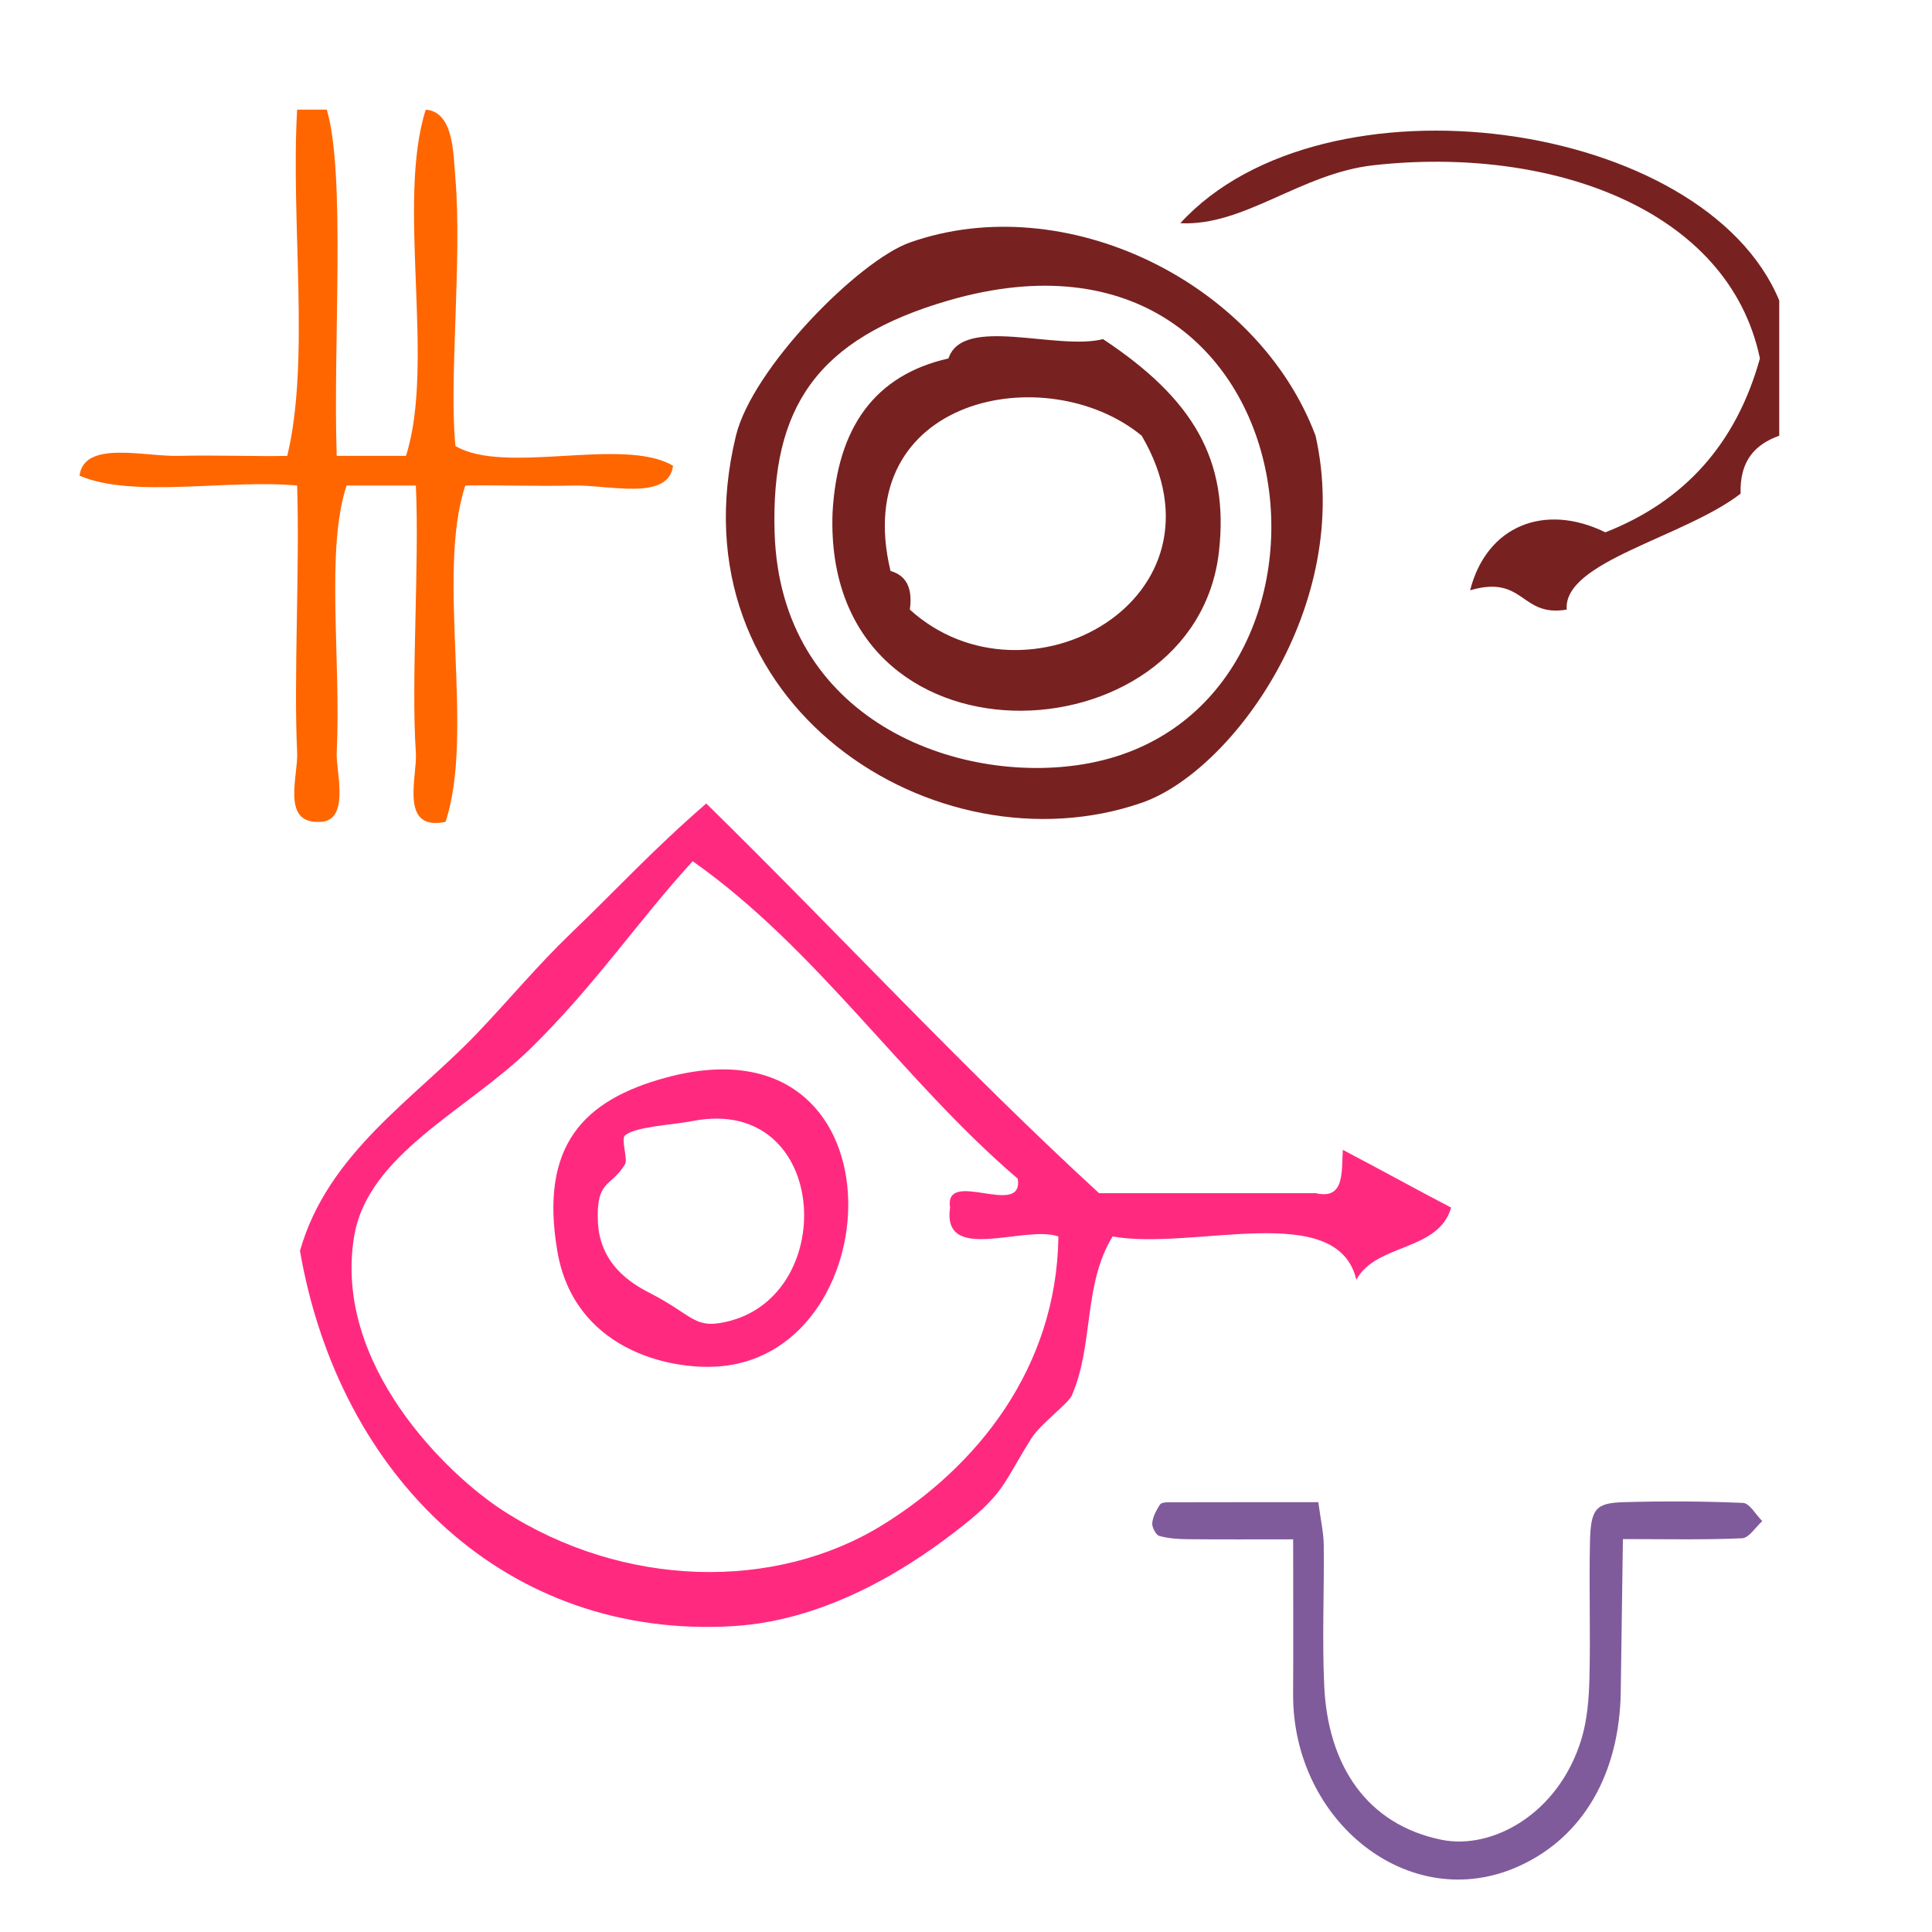
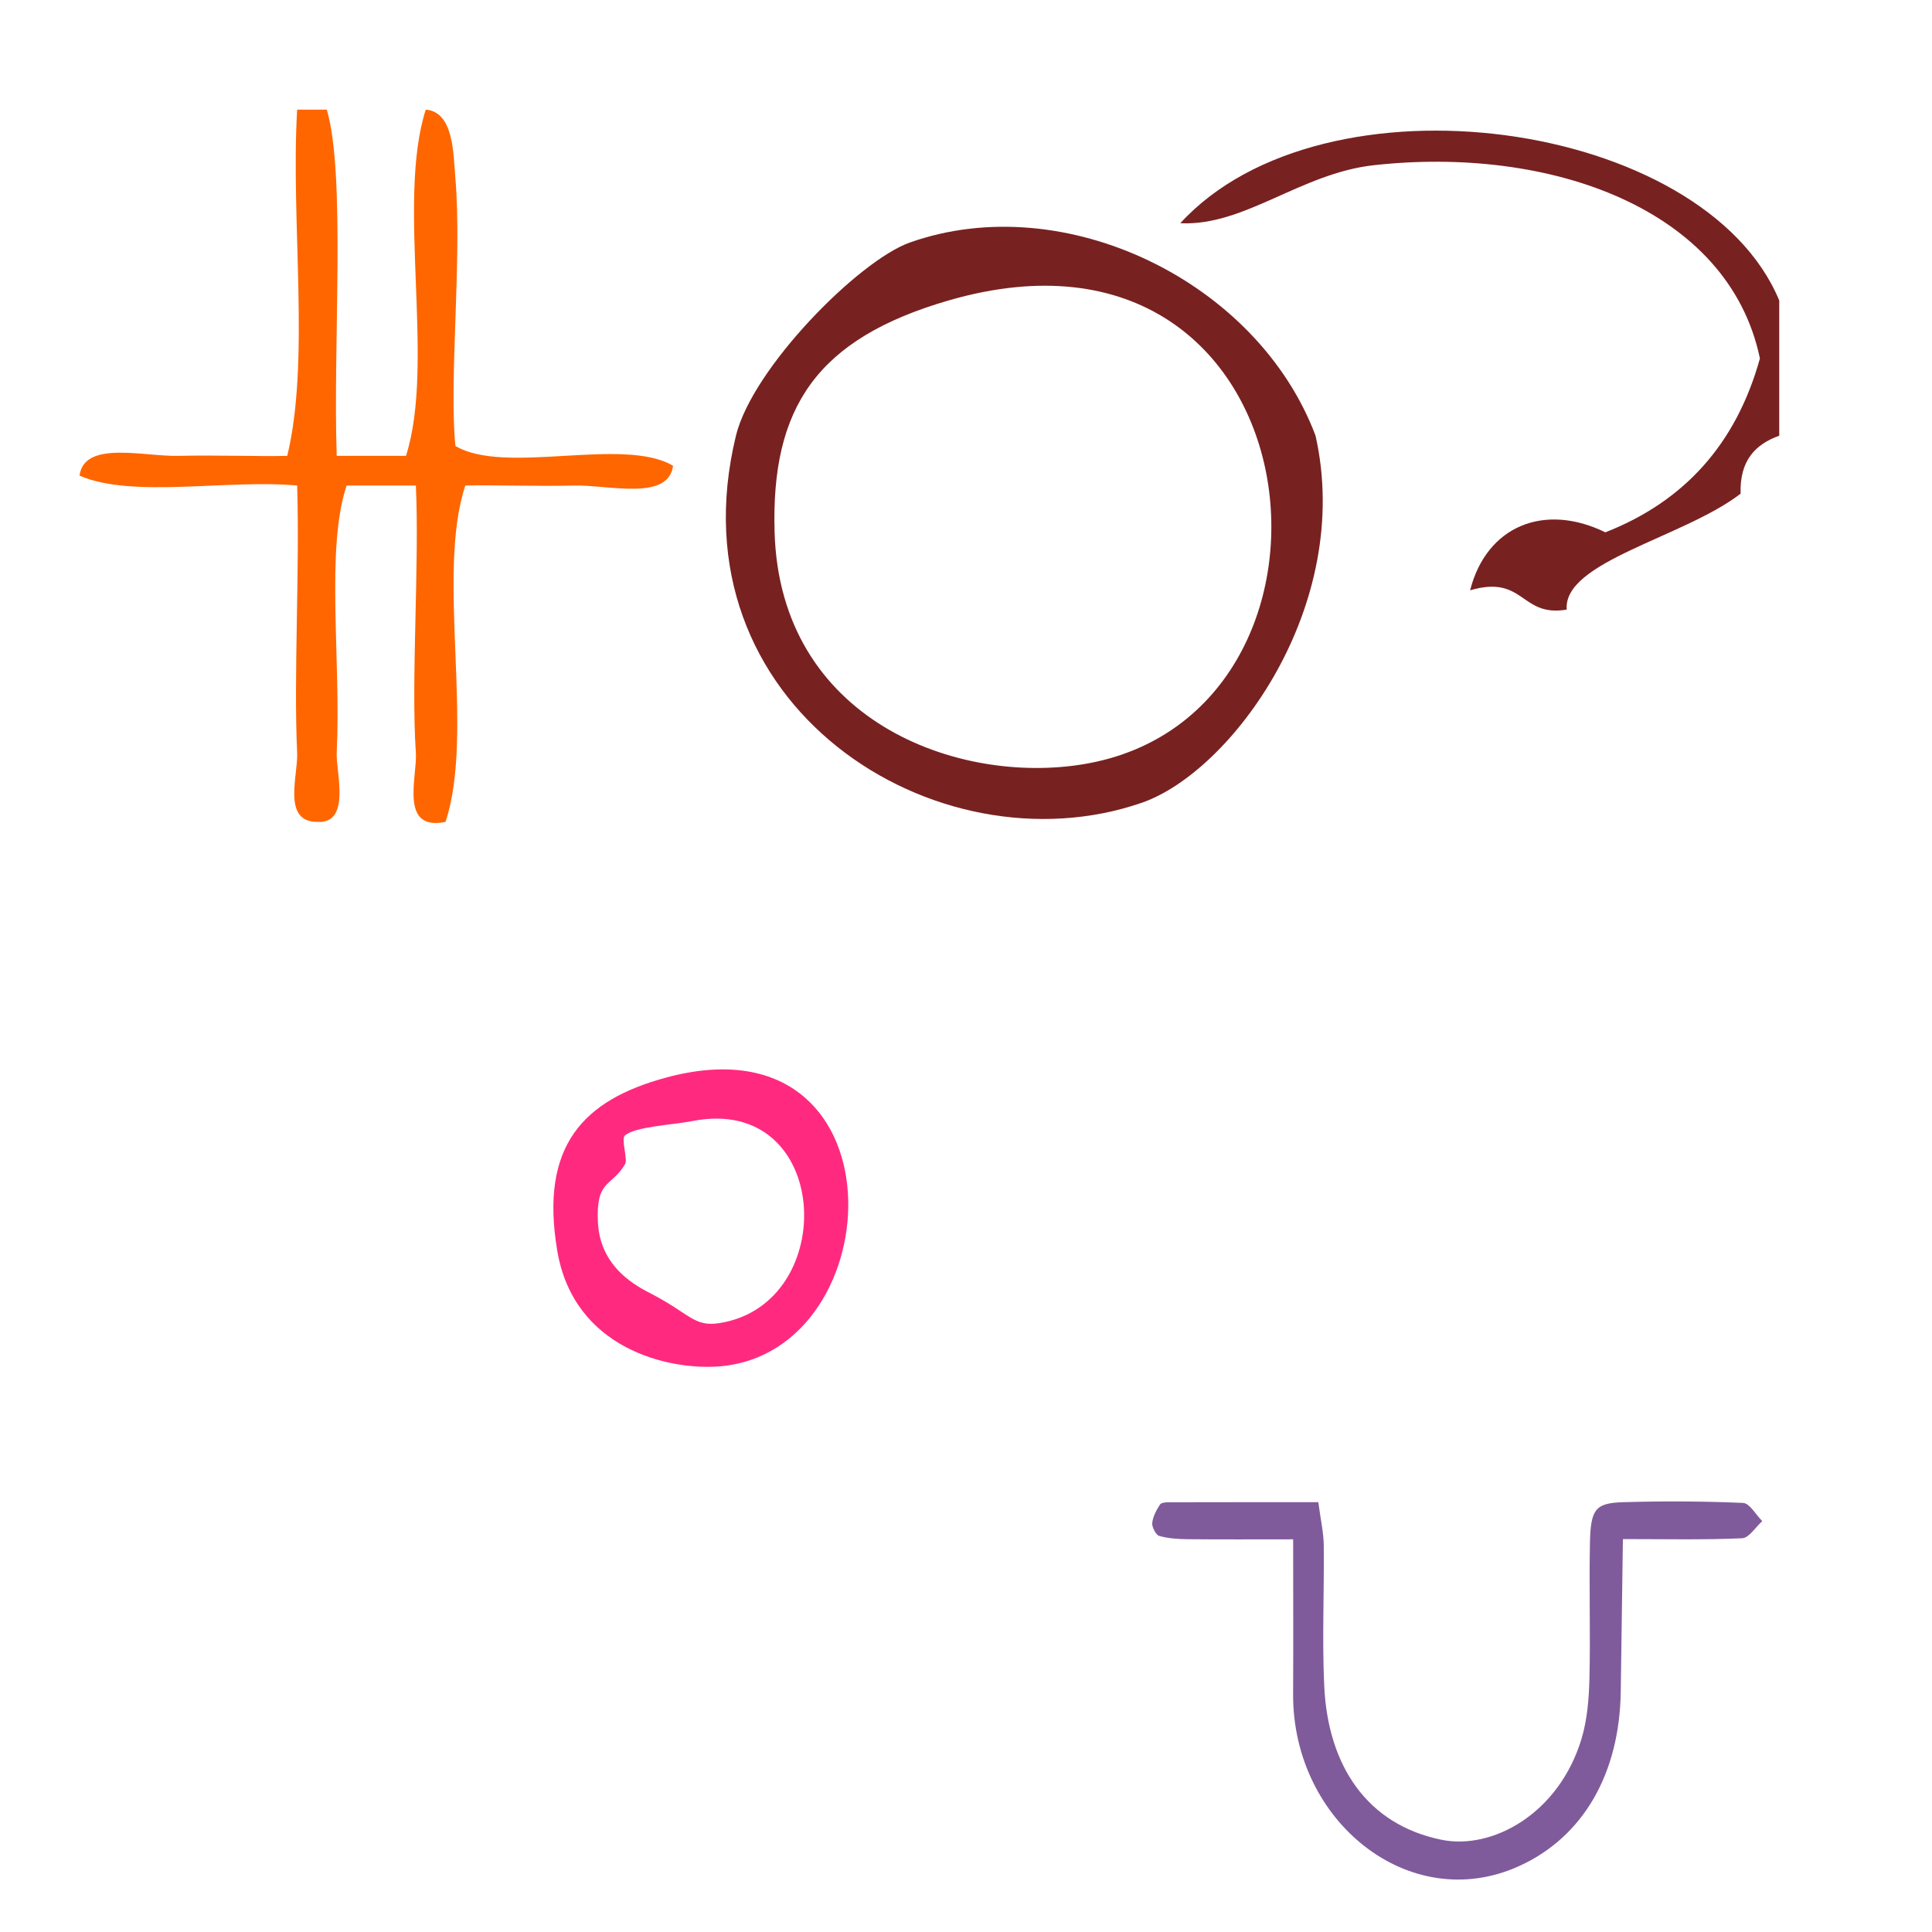
<svg xmlns="http://www.w3.org/2000/svg" xmlns:ns1="http://sodipodi.sourceforge.net/DTD/sodipodi-0.dtd" xmlns:ns2="http://www.inkscape.org/namespaces/inkscape" version="1.1" id="Calque_1" x="0px" y="0px" width="100px" height="100px" viewBox="0 0 100 100" style="enable-background:new 0 0 100 100;" xml:space="preserve" ns1:docname="unideo-31-proud.svg" ns2:version="0.92.1 r15371">
  <defs id="defs23" />
  <ns1:namedview pagecolor="#ffffff" bordercolor="#666666" borderopacity="1" objecttolerance="10" gridtolerance="10" guidetolerance="10" ns2:pageopacity="0" ns2:pageshadow="2" ns2:window-width="640" ns2:window-height="480" id="namedview21" showgrid="false" ns2:zoom="2.36" ns2:cx="50" ns2:cy="50" ns2:window-x="516" ns2:window-y="139" ns2:window-maximized="0" ns2:current-layer="g16" />
  <g id="g18">
    <g id="g16">
      <g id="g14" transform="translate(-2.542,-8.475)">
        <g transform="matrix(0.701,0,0,0.747,12.811,34.024)" id="g10-53" style="fill:#ff2a7f">
          <g id="g8-453" style="fill:#ff2a7f">
            <g id="g6-61" style="fill:#ff2a7f">
-               <path ns2:connector-curvature="0" d="m 84.5,45.472 c 2.685,1.315 5.314,2.686 8,4 -0.938,3.063 -5.544,2.457 -7,5 -1.418,-5.583 -12.006,-1.995 -18,-3 -2.182,3.351 -1.38,7.496 -3,11 -0.283,0.612 -2.288,1.938 -3,3 -2.045,3.052 -1.957,3.724 -5,6 -3.436,2.57 -9.705,6.586 -17.001,7 -16.665,0.945 -29.08,-10.232 -32,-26 2.043,-6.766 8.438,-10.527 13,-15 2.364,-2.316 4.529,-4.772 7,-7 3.432,-3.092 6.079,-5.813 10,-9 9.721,8.947 18.975,18.359 29.001,27 5.332,0 10.666,0 16,0 2.134,0.469 1.904,-1.427 2,-3 z m -60.001,-7 c -4.681,4.285 -11.998,7.306 -13,13 -1.562,8.88 6.875,16.502 11,19 8.926,5.406 20.106,5.57 28,1 6.939,-4.018 12.878,-10.844 13.001,-20 -2.511,-0.823 -8.61,1.944 -8,-2 -0.45,-2.783 5.449,0.784 5,-2 -8.506,-6.827 -14.778,-15.889 -24.001,-22 -3.938,4.016 -7.256,8.659 -12,13 z" id="path2-68" style="fill:#ff2a7f" />
              <path ns2:connector-curvature="0" d="m 34.499,40.472 c 17.688,-4.516 16.859,19.005 4,20 -3.747,0.29 -10.771,-1.188 -12,-8 -1.316,-7.306 1.949,-10.454 8,-12 z m -3,4 c -0.317,0.255 0.23,1.642 0,2 -1.028,1.608 -2.142,1.035 -2,4 0.156,3.251 3.02,4.519 4,5 2.838,1.396 3.111,2.284 5,2 8.911,-1.342 8.271,-15.865 -2,-14 -1.583,0.288 -4.221,0.38 -5,1 z" id="path4-940" style="fill:#ff2a7f" />
            </g>
          </g>
        </g>
        <g transform="matrix(0.512,0,0,0.512,-3.581,7.012)" id="g8-45" style="fill:#ff6600">
          <g id="g6-2" style="fill:#ff6600">
            <g id="g4-52" style="fill:#ff6600">
              <path ns2:connector-curvature="0" d="m 41.999,13.943 c 1,0 2,0 3,0 1.931,6.637 0.612,23.646 1,35 2.333,0 4.667,0 7.001,0 2.99,-9.342 -0.991,-25.657 2,-35 2.857,0.218 2.79,4.53 3,7 0.679,8.033 -0.666,20.471 0,27 5.021,2.98 16.979,-0.979 22,2 -0.467,3.604 -6.534,1.915 -10,2 -3.851,0.094 -8.084,-0.073 -11,0 -2.991,9.009 0.99,24.991 -2,34 -4.722,0.979 -2.837,-4.604 -3,-7 -0.502,-7.305 0.373,-19.052 0,-27 -2.334,0 -4.668,0 -7.001,0 -2.145,6.446 -0.549,17.56 -1,27 -0.093,1.952 1.501,7.248 -2,7 -3.55,-0.022 -1.891,-4.708 -2,-7 -0.364,-7.645 0.272,-18.463 0,-27 -7.009,-0.656 -16.653,1.321 -22,-1 0.466,-3.602 6.534,-1.915 10,-2 3.85,-0.094 8.083,0.073 11,0 2.328,-9.672 0.337,-23.661 1,-35 z" id="path2-89" style="fill:#ff6600" />
            </g>
          </g>
        </g>
        <path ns2:connector-curvature="0" d="m 83.635,40.028 c -2.409,0.409 -2.175,-1.825 -5,-1 0.854,-3.344 3.854,-4.54 7,-3 4.071,-1.594 6.77,-4.563 8,-9 -1.616,-7.752 -10.849,-11.019 -20,-10 -3.771,0.421 -6.691,3.168 -10,3 7.419,-8.104 27.117,-5.368 31,4 0,2.333 0,4.667 0,7 -1.23,0.438 -2.055,1.28 -2,3 -2.96,2.277 -9.199,3.512 -9,6 z" id="path2-45" style="fill:#782121;fill-opacity:1" />
        <path ns2:connector-curvature="0" d="m 70.635,31.028 c 1.979,8.804 -4.354,17.397 -9,19 -10.628,3.666 -24.385,-5.065 -21.001,-19 0.852,-3.503 6.356,-9.063 9.001,-10 8.012,-2.835 18.001,2.019 21,10 z m -28,5 c 0.289,9.729 9.447,13.093 16.001,12 15.195,-2.532 12.331,-29.612 -7,-24 -6.802,1.975 -9.193,5.523 -9.001,12 z" id="path4-68" style="fill:#782121;fill-opacity:1" />
-         <path ns2:connector-curvature="0" d="m 51.635,27.028 c 0.744,-2.255 5.608,-0.391 8,-1 4.652,3.083 6.537,6.233 6,11 -1.231,10.905 -20.496,11.708 -20.001,-2 0.237,-4.43 2.193,-7.141 6.001,-8 z m -3,11 c 0.779,0.222 1.162,0.838 1.001,2 6.021,5.467 16.942,-0.559 12,-9 -4.92,-4.052 -15.159,-2.005 -13.001,7 z" id="path8-87" style="fill:#782121;fill-opacity:1" />
        <path ns2:connector-curvature="0" d="m 92.762,86.266 c -2.063,-0.091 -4.131,-0.098 -6.194,-0.038 -1.45,0.043 -1.695,0.35 -1.731,2.116 -0.048,2.334 0.031,4.674 -0.026,7.008 -0.026,1.05 -0.115,2.148 -0.411,3.127 -1.173,3.88 -4.618,5.755 -7.238,5.224 -3.877,-0.787 -5.887,-3.853 -6.078,-7.959 -0.113,-2.426 0.001,-4.866 -0.025,-7.299 -0.007,-0.644 -0.158,-1.285 -0.281,-2.217 -2.65,0 -5.192,-0.002 -7.733,0.005 -0.161,0 -0.394,0.009 -0.469,0.126 -0.18,0.281 -0.363,0.617 -0.395,0.952 -0.021,0.212 0.195,0.617 0.36,0.663 0.474,0.133 0.976,0.165 1.467,0.17 1.719,0.018 3.438,0.007 5.467,0.007 0,2.954 0.013,5.48 -0.002,8.006 -0.038,6.582 6.027,11.481 11.699,8.906 3.316,-1.505 5.193,-4.779 5.259,-9.005 0.04,-2.589 0.073,-5.179 0.112,-7.92 2.224,0 4.2,0.046 6.171,-0.042 0.356,-0.016 0.695,-0.577 1.042,-0.887 -0.33,-0.329 -0.652,-0.926 -0.992,-0.942 z" id="path2-71" style="clip-rule:evenodd;fill:#805b9b;fill-opacity:1;fill-rule:evenodd;stroke-width:0.719" />
      </g>
    </g>
  </g>
</svg>